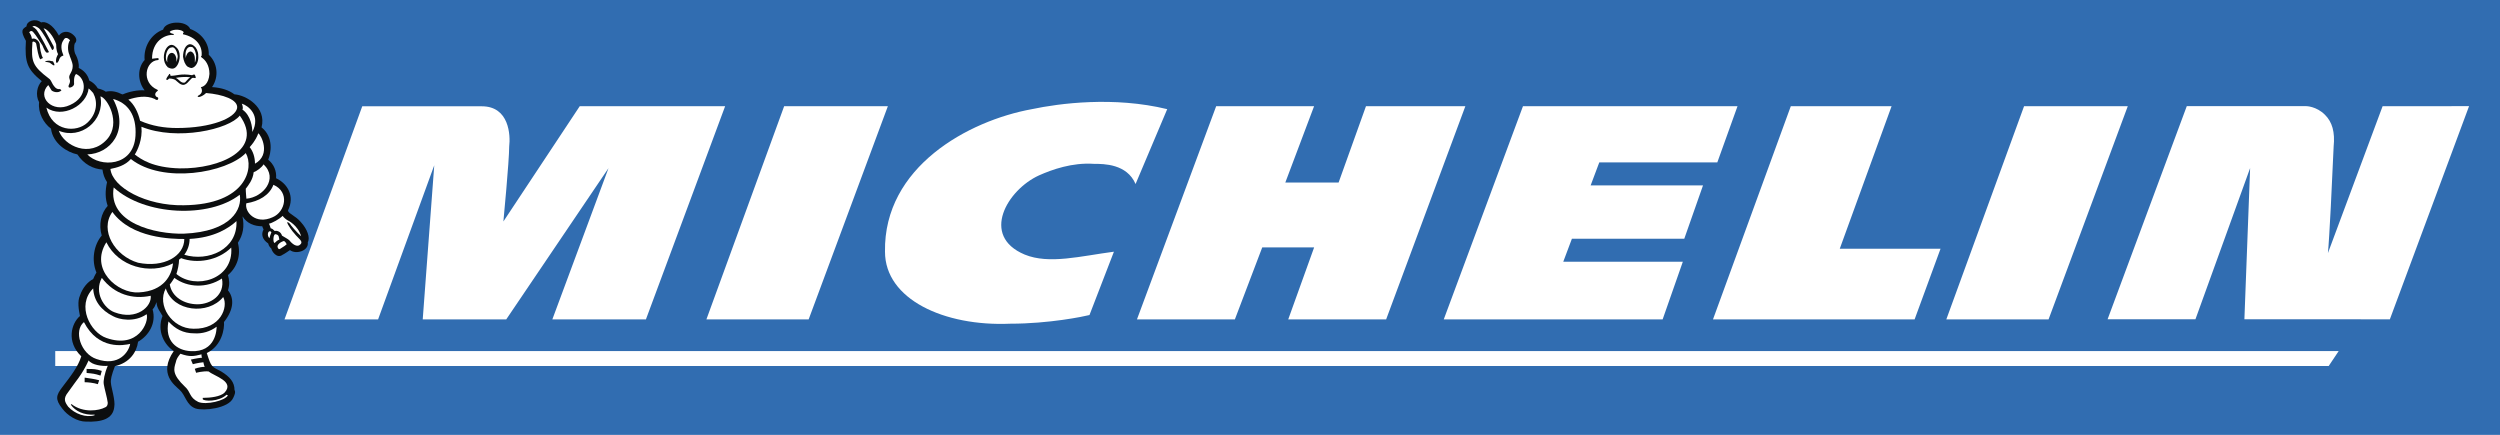
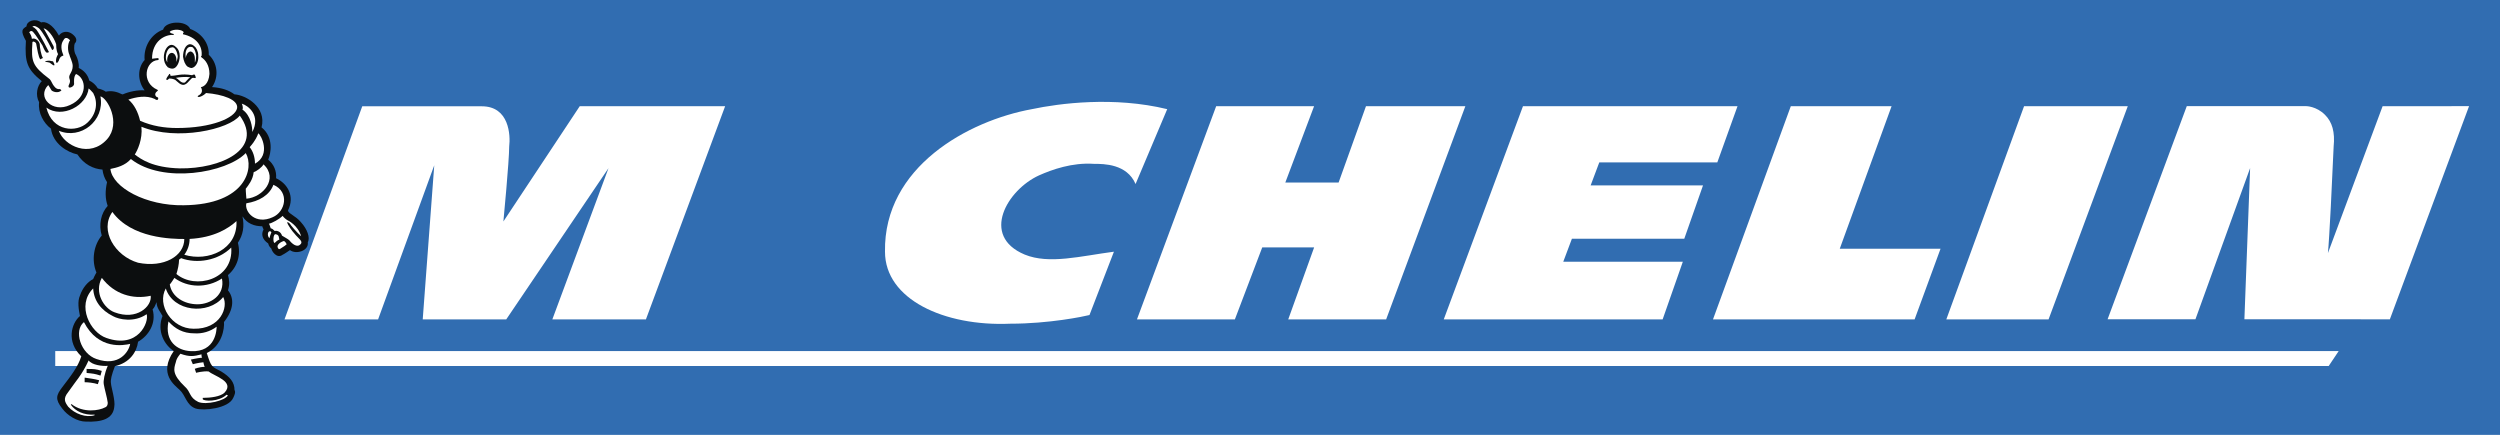
<svg xmlns="http://www.w3.org/2000/svg" version="1.1" id="Capa_1" x="0px" y="0px" viewBox="0 0 3579.7 622.7" style="enable-background:new 0 0 3579.7 622.7;" xml:space="preserve">
  <style type="text/css">
	.st0{fill-rule:evenodd;clip-rule:evenodd;fill:#316DB1;}
	.st1{fill-rule:evenodd;clip-rule:evenodd;fill:#FFFFFF;}
	.st2{fill-rule:evenodd;clip-rule:evenodd;fill:#0C0E0F;}
	.st3{fill:#FFFFFF;}
	.st4{fill:#316DB1;}
	.st5{fill:#E60012;}
</style>
  <rect x="-7.3" y="-11.7" class="st0" width="3597.3" height="645.3" />
  <g>
-     <path class="st1" d="M3348.7,502.7H79.1v21.4h3255.3L3348.7,502.7z M1560,451.1c-8.3,2.1-57.7,12.4-113.4,12.4   c-94.8,4.1-179.4-35-179.4-103.1c-2-121.6,119.6-187.6,210.3-204.1c39.2-8.3,117.5-18.6,193.8,0L1626,263.5   c-12.4-28.9-45.4-28.9-59.8-28.9c-30.9-2.1-59.8,8.2-78.4,16.5c-45.4,20.6-84.5,86.6-20.6,113.4c35,14.4,80.4,2.1,127.8-4.1   L1560,451.1L1560,451.1z M2933.3,457.3h-146.4l111.3-305.2h148.5L2933.3,457.3L2933.3,457.3z M1157.9,457.3h-146.4l111.3-305.2   h148.5L1157.9,457.3L1157.9,457.3z M1955.9,152.1l-39.2,109.3h-76.3l41.2-109.3h-140.2L1628,457.3h140.2l39.2-103.1h74.3   l-37.1,103.1h140.2l113.4-305.2L1955.9,152.1L1955.9,152.1z M2634.3,356.2l74.2-204.1h-144.3l-111.4,305.2h288.7l37.1-101.1   L2634.3,356.2L2634.3,356.2z M3411.6,152.1l-78.3,210.3c2.1-20.6,6.2-105.1,8.2-152.6c2.1-20.6-2-35.1-12.4-45.4   c-12.4-12.4-26.8-12.4-26.8-12.4h-171.1l-113.4,305.2h125.8l78.3-216.5l-8.2,216.5H3422L3535.4,152L3411.6,152.1L3411.6,152.1z    M2238.4,374.8l12.4-33h160.9l26.8-76.3h-160.9l12.4-33h169l28.9-80.4h-307.2l-113.4,305.2h313.4l28.9-82.5L2238.4,374.8   L2238.4,374.8z M830.1,152.1l-109.3,165c0,0,8.3-86.6,8.3-107.2c2-16.5,0-57.7-39.2-57.7H518.7L407.4,457.3h134l80.4-220.6   l-16.5,220.6h119.6l146.4-216.5l-80.4,216.5h134l113.4-305.2L830.1,152.1L830.1,152.1z" />
+     <path class="st1" d="M3348.7,502.7H79.1v21.4h3255.3L3348.7,502.7z M1560,451.1c-8.3,2.1-57.7,12.4-113.4,12.4   c-94.8,4.1-179.4-35-179.4-103.1c-2-121.6,119.6-187.6,210.3-204.1c39.2-8.3,117.5-18.6,193.8,0L1626,263.5   c-12.4-28.9-45.4-28.9-59.8-28.9c-30.9-2.1-59.8,8.2-78.4,16.5c-45.4,20.6-84.5,86.6-20.6,113.4c35,14.4,80.4,2.1,127.8-4.1   L1560,451.1L1560,451.1z M2933.3,457.3h-146.4l111.3-305.2h148.5L2933.3,457.3L2933.3,457.3z M1157.9,457.3h-146.4h148.5L1157.9,457.3L1157.9,457.3z M1955.9,152.1l-39.2,109.3h-76.3l41.2-109.3h-140.2L1628,457.3h140.2l39.2-103.1h74.3   l-37.1,103.1h140.2l113.4-305.2L1955.9,152.1L1955.9,152.1z M2634.3,356.2l74.2-204.1h-144.3l-111.4,305.2h288.7l37.1-101.1   L2634.3,356.2L2634.3,356.2z M3411.6,152.1l-78.3,210.3c2.1-20.6,6.2-105.1,8.2-152.6c2.1-20.6-2-35.1-12.4-45.4   c-12.4-12.4-26.8-12.4-26.8-12.4h-171.1l-113.4,305.2h125.8l78.3-216.5l-8.2,216.5H3422L3535.4,152L3411.6,152.1L3411.6,152.1z    M2238.4,374.8l12.4-33h160.9l26.8-76.3h-160.9l12.4-33h169l28.9-80.4h-307.2l-113.4,305.2h313.4l28.9-82.5L2238.4,374.8   L2238.4,374.8z M830.1,152.1l-109.3,165c0,0,8.3-86.6,8.3-107.2c2-16.5,0-57.7-39.2-57.7H518.7L407.4,457.3h134l80.4-220.6   l-16.5,220.6h119.6l146.4-216.5l-80.4,216.5h134l113.4-305.2L830.1,152.1L830.1,152.1z" />
    <path class="st2" d="M440.7,346.9c3.8-6.6-0.9-18.9-9.5-28.4c-7.6-9.4-18-12.3-18.9-17c10.4-20.8-0.9-38.8-17-46.3   c1-10.2-3.3-20.2-11.3-26.5c3.8-8.5,8.5-32.1-9.5-46.3c7.6-29.3-22.7-46.3-38.8-47.3c-7.6-5.7-18-9.5-32.1-10.4   c10.4-15.1,7.6-35-4.7-46.3c0.9-16.1-10.4-31.2-26.5-36.9c-5.7-13.2-35.9-11.3-38.8,0.9c-18,6.6-28.3,25.5-26.5,43.5   c-10.4,11.3-10.4,30.2,0,43.5c-9.5-0.9-22.7,1.9-31.2,5.7H175c-7.6-3.8-15.1-5.7-23.6-3.8c-1.9-1.9-7.6-3.8-11.3-4.7   c-2.9-4.9-7.2-8.9-12.3-11.3c-1.9-8.5-8.5-15.1-15.1-18c0.9-6.6-1.9-14.2-3.8-18c-3.8-5.7-2.8-15.1-1.9-17   c4.7-4.7,0.9-9.5-0.9-11.3c-9.5-9.5-18.9-4.7-21.7,0C75,34,64.6,30.2,58.9,32.1C50.3,25.5,38,30.2,38,37.7   c-5.7,3.8-9.5,5.7-0.9,20.8c-1.9,31.2,1.9,40.6,22.7,57.7c-6.6,6.6-9.5,19.8-3.8,30.2c-1.9,15.1,6.6,30.2,17,37.8   c2.8,21.7,23.6,34,37.8,36.9c9.4,14.2,22.7,20.8,35.9,21.7c0.9,6.6,2.8,12.3,6.6,18c-2.8,12.3-2.8,23.6,0.9,34   c-9.5,10.4-13.2,26.5-8.5,42.5c-11.3,13.2-15.1,35-7.6,52.9c0,0-2.8,4.7-4.7,9.4c-7.6,3.8-15.1,12.3-18.9,23.6   c-3.8,8.5-1.9,19.9,0,29.3c-12.3,10.4-19.9,36.9,1.9,57.7c-4.7,15.1-15.1,28.3-27.4,44.4c-8.5,11.3-10.4,17,0,30.2   c7.6,10.4,21.7,18.9,34,18.9c22.7,0.9,38.7-3.8,40.6-20.8c1.9-9.4-4.7-29.3-4.7-34c-0.9-4.7,0.9-12.3,5.7-24.6   c20.8-4.7,31.2-19.9,33.1-35c15.1-8.5,26.5-26.5,20.8-46.3c2.8-2.8,3.8-5.7,5.7-10.4c0,8.5,5.7,14.2,8.5,19.9   c-8.5,21.7,2.8,41.6,16.1,50.1c-22.7,33.1,1.9,49.2,8.5,55.8c8.5,7.6,9.5,21.8,22.7,26.5c11.3,3.8,47.3,0,53.9-15.1   c1.9-3.8,3.8-8.5,1.9-11.3c0-11.3-6.6-18.9-18.9-26.5c-14.2-7.5-14.2-5.7-20.8-26.5c21.7-10.4,25.5-35,24.6-44.4   c15.1-18.9,14.2-35,5.7-45.4c2.8-8.5,1.9-15.1,0-21.8c13.2-11.3,18.9-28.3,14.2-46.3c7.6-11.3,9.5-23.6,6.6-37.8   c6.6,10.4,17,14.2,28.3,14.2c0,0,0.9,2.8,1.9,4.7c-3.8,6.6-1.9,14.2,6.6,19.9c0.9,3.8,2.8,5.7,4.7,7.6c0,2.8,7.6,15.1,16.1,8.5   c0.9,0,10.4-6.6,10.4-6.6C423.7,364.8,442.6,359.2,440.7,346.9L440.7,346.9z" />
    <path class="st1" d="M352.8,284.5c23.6-1.9,46.3-28.4,24.6-49.2c-2.8,4.7-9.5,9.5-14.2,11.3c-0.9,10.4-7.6,18.9-11.3,23.6   C351.8,274.1,352.8,283.5,352.8,284.5L352.8,284.5z" />
    <path class="st1" d="M391.5,264.6c-5.7,15.1-20.8,23.6-38.8,26.5c-2.8,12.3,13.2,31.2,37.8,19.9C408.5,303.4,415.2,275,391.5,264.6   L391.5,264.6z M384.9,331.7c-1.9,1.9-1.9,6.6,0.9,9.4c0-0.9,1.9-6.6,2.8-8.5C387.7,330.8,385.9,330.8,384.9,331.7L384.9,331.7z    M400,343.1c-0.9-2.8,0-6.6-4.7-7.6c-4.7-1.9-4.7,13.2-1.9,12.3C395.3,345.9,397.2,344,400,343.1z M406.7,345   c-6.6,1.9-11.3,6.6-8.5,10.4c0.9,1.9,1.9,1.9,5.7-0.9c1.9-0.9,5.7-3.8,6.6-4.7C409.5,346.9,406.7,345,406.7,345z M412.3,315.7   c-1.9-0.9-5.7-3.8-7.6-6.6c-4.7,4.7-15.1,10.4-19.8,11.3c0.9,0,1.9,4.7,2.8,6.6c1.9,0,3.8,1.9,5.7,3.8c1.9-0.9,8.5,0,10.4,6.6   c2.8,1.9,8.5,4.7,10.4,6.6c7.6,9.5,13.2,8.5,15.1,6.6c6.6-4.7-2.8-9.5-7.6-16.1c-2.8-2.8-10.4-13.2-10.4-16.1c0-0.9,1.9,0,3.8,1.9   c0,0.9,10.4,13.2,16.1,18C426.5,322.3,412.3,315.7,412.3,315.7L412.3,315.7z M263,293.9c89.8-0.9,101.1-53.9,88.9-74.7   c-27.4,28.4-119.1,44.4-164.5,8.5c-8.5,9.5-19.9,12.3-29.3,14.2C160.9,268.4,209.1,294.9,263,293.9L263,293.9z" />
    <path class="st1" d="M202.5,181.5c1.9,18-5.7,34-9.5,39.7c8.5,6.6,25.5,18.9,64.3,19.9c58.6,0.9,121-27.4,86-75.6   C328.2,185.2,253.5,202.2,202.5,181.5L202.5,181.5z M125,175.8c14.2-13.2,15.1-30.2,8.5-42.5c-1.9-1.9-3.8-4.7-6.6-6.6   c-2.8,24.6-37.8,43.5-60.5,27.4C74.9,189,109.8,190,125,175.8z" />
    <path class="st1" d="M153.3,199.4c20.8-23.6,0-59.6-9.5-61.4c6.6,35-28.4,62.4-59.6,49.2C91.9,208.9,128.7,226.8,153.3,199.4z" />
-     <path class="st1" d="M125,221.1c18,18.9,66.2,18,69-26.5c1.9-30.2-11.3-47.3-32.1-52.9C186.4,188.1,157.1,220.2,125,221.1z    M162.8,268.4c-8.5,51.1,59.6,67.1,100.2,66.2c69-2.8,84.1-35.9,80.3-55.8C299.8,312.8,207.2,309.1,162.8,268.4L162.8,268.4z" />
    <path class="st1" d="M197.7,376.2c36.9,7.6,66.2-9.5,66.2-34c-18,0-75.6-0.9-103-38.7C142,329.8,164.7,366.7,197.7,376.2z" />
-     <path class="st1" d="M247.8,377.1c-33.1,17-78.5,4.7-95.5-30.2c-24.6,38.7,16.1,73.7,46.3,71.8C235.6,416.8,246,393.2,247.8,377.1z   " />
    <path class="st1" d="M145.8,397.9c-11.3,20.8,2.8,43.5,18,49.2c32.1,12.3,53.9-8.5,52-23.6C190.2,429.1,163.7,421.5,145.8,397.9   L145.8,397.9z M120.2,461.2c-15.1,12.3-4.7,45.4,18,52.9c32.1,11.3,46.3-10.4,48.2-21.7C177.9,494.3,141,501.9,120.2,461.2z" />
    <path class="st1" d="M161.8,452.7c-17-8.5-27.4-21.8-28.4-39.7c-24.6,24.6-3.8,63.3,18.9,70.9c45.4,16.1,61.4-22.7,57.7-34   C192.1,462.2,170.3,457.5,161.8,452.7z M324.4,565.2l1.9,0.9c-3.8,7.6-31.2,14.2-42.5,9.4c-13.2-6.6-10.4-14.2-18.9-21.7   c-18.9-18-16.1-25.5-13.2-35c0.9-4.7,2.8-7.6,6.6-12.3c13.2,4.7,18.9,3.8,30.2,0.9c0,0.9,0,3.8,0.9,4.7c-8.5,0.9-16.1,2.8-16.1,2.8   l2.8,6.6c0,0,6.6-1.9,15.1-2.8c0,0,0.9,4.7,1.9,6.6c-7.6,0-14.2,2.8-14.2,2.8l1.9,5.7c0,0,10.4-2.8,18-1.9   c7.6,6.6,37.8,14.2,22.7,30.3c-5.7,5.7-19.9,7.5-31.2,7.5v1.9C292.3,574.7,313.1,575.6,324.4,565.2L324.4,565.2z M310.2,467.8   c-9.2,6.9-20.6,10.3-32.1,9.5c-16.1,0-27.4-6.6-36.9-17c-5.7,28.3,12.3,41.6,32.1,42.5C309.3,504.7,310.2,471.6,310.2,467.8   L310.2,467.8z" />
    <path class="st1" d="M277.1,470.7c38.8,0.9,50.1-31.2,42.5-45.4c-21.7,26.5-71.8,20.8-82.2-12.3C224.2,436.7,246,470.7,277.1,470.7   L277.1,470.7z" />
    <path class="st1" d="M282.8,435.7c18.9,0,39.7-13.2,35-36.9c-21.7,14.2-49.2,13.2-68.1-0.9c-1.9,2.8-4.7,7.5-6.6,9.4   C246,425.3,263.9,435.7,282.8,435.7z" />
    <path class="st1" d="M259.2,369.6c-0.9,0.9-1.9,1.9-2.8,1.9c0,6.6-1.9,15.1-3.8,20.8c26.5,22.7,82.2,8.5,78.5-37.8   C312.1,373.3,281.9,378.1,259.2,369.6L259.2,369.6z" />
    <path class="st1" d="M271.5,342.1c0,8.5-2.8,16.1-7.6,22.7c34,10.4,76.6-7.6,74.7-48.2C327.3,327,306.4,340.3,271.5,342.1z    M100.4,150.3c25.5-11.3,23.6-37.8,8.5-44.4c-3.8,3.8-2.8,12.3-2.8,14.2c0,3.8-6.6,6.6-7.6,4.7c-1.9-2.8,3.8-5.7,0.9-12.3   c-1.9-5.7,4.7-8.5,4.7-18c0-5.7-4.7-14.2-4.7-16.1c-2.8-5.7-2.8-16.1,0.9-20.8c-2.8-2.8-6.6-5.7-9.5,0c-4.7,6.6-2.8,15.1,0,21.7   c0,0.9-4.7,0-6.6,7.6l-1.9,2.8h-1.9c-0.9-5.7,0.9-8.5,2.8-12.3c-0.9-0.9-2.8-5.7-2.8-14.2c-3.8-11.3-12.3-21.7-18-22.7   c4.7,7.6,13.2,23.6,14.2,25.5c1.9,4.7-1.9,5.7-1.9,5.7c-6.6-13.2-13.2-25.5-18.9-31.2c-3.8-2.8-7.6-4.7-9.4-1.9   c1.9,0,3.8,1.9,5.7,3.8c5.7,7.6,18,32.1,18,32.1s-0.9,0.9-2.8,0.9s-3.8-3.8-6.6-10.4c-3.8-5.7-9.5-15.1-12.3-18   c-2.8-3.8-4.7-2.8-6.6-0.9c1.9,2.8,3.8,6.6,3.8,9.5c4.7-1.9,10.4,2.8,11.3,7.6c0,3.8,1.9,16.1,4.7,19.9c-0.9,0-3.8,1.9-3.8,1.9   c-2.8-2.8-4.7-16.1-5.7-20.8c0-1.9-0.9-3.8-3.8-4.7c-1.9,0-1.9,0.9-1.9,1.9c-1.9,26.5,0,33.1,23.6,51c1.9,0.9,3.8,4.7,5.7,8.5   c1.9,2.8,4.7,7.6,10.4,6.6l1.9,1.9c-4.7,4.7-12.3,1.9-14.2,0c-0.9-1.9-4.7-7.6-4.7-7.6C52.2,138.9,74.9,162.5,100.4,150.3   L100.4,150.3z M126.9,516.1c-9.5,20.8-18.9,30.2-29.3,45.4c-7.6,9.4-4.7,14.2,0,20.8c9.5,10.4,25.5,16.1,37.8,12.3v-0.9   c-15.1,0.9-27.4-4.7-34-14.2l0.9-0.9c17,13.2,39.7,9.4,48.2,4.7c2.8-0.9,3.8-3.8,3.8-6.6c-0.9-7.5-4.7-19.9-5.7-26.5   c-0.9-4.7,0.9-15.1,5.7-26.4C146.7,524.6,131.6,522.7,126.9,516.1L126.9,516.1z M347.1,156.9c12.3,8.5,14.2,25.5,14.2,32.1   c12.3-23.6-5.7-37.8-15.1-40.6C348,152.1,348,155.9,347.1,156.9z M365.1,234.4c23.6-13.2,8.5-41.6,4.7-43.5   c-0.9,2.8-3.8,10.4-12.3,19.8C362.2,216.4,365.1,224.9,365.1,234.4z M200.6,172.9c17,7.6,35,10.4,52.9,10.4   c49.2,0,83.2-14.2,86-28.4c1.9-12.3-20.8-19.8-44.4-21.7c-3.8,3.8-8.5,5.7-10.4,5.7c-0.9,0-2.8-0.9-0.9-1.9   c3.8-1.9,7.6-5.7,3.8-12.3c2.8,0,11.3-3.8,12.3-18.9c0-12.3-5.7-19.9-11.3-23.6c0,0-1.9-1.9,0-1.9c1.9-15.1-8.5-27.4-26.5-31.2   v-1.9c0.9,0,0.9-0.9,0.9-0.9c-0.9-3.8-14.2-5.7-19.8-0.9c-0.9,0.9,2.8,2.8,3.8,2.8c1.9,0,2.8,1.9,0.9,1.9   c-11.3-0.9-30.2,8.5-30.2,34c0.9,0,6.6-0.9,8.5-0.9c1.9,0.9,0.9,2.8,0,2.8c-18,0.9-24.6,32.1-0.9,42.5c0,0,1.9,0.9,0,1.9   c-2.8,1.9-4.7,5.7-0.9,8.5c1.9,0,2.8,1.9,1.9,2.8c0,1.9-2.8,1.9-4.7,0c-12.3-5.7-26.5-2.8-37.8,0.9   C192.1,149.3,197.7,160.6,200.6,172.9L200.6,172.9z" />
    <path class="st2" d="M77.7,93.5c-0.9,0.9-3.8-1.9-6.6-3.8c-2.8-0.9-6.6-0.9-6.6-1.9c0,0,2.8-0.9,5.7-0.9c1.9,0,3.8,0.9,5.7,0.9   C76.8,89.7,78.6,92.6,77.7,93.5z M140.1,550.1c-5.7-1.9-14.2-2.8-18.9-2.8v-6.6c5.7,0.9,14.2,1.9,20.8,3.8L140.1,550.1z    M143.9,537.8c-8.5-2.8-10.4-2.8-19.9-3.8v-5.7c10.4,0,13.2,0,21.7,2.8L143.9,537.8z M278.1,106.8c-0.9,0-1.9,0-2.8,0.9   c-17-2.8-21.7,0.9-31.2,0.9c0-0.9,0-2.8-1.9-2.8c0,0.9-0.9,1.9-0.9,1.9c-2.8,3.8-3.8,5.7-2.8,6.6c0.9,0.9,2.8-0.9,3.8-1.9   c0.9,0,4.7,0,8.5,1.9c2.8,1.9,8.5,9.5,14.2,6.6c4.7-1.9,8.5-9.5,11.3-9.5c1.9,0,3.8,0.9,3.8,0C280.9,111.5,279,105.8,278.1,106.8z    M264.9,118.1c-5.7,1.9-8.5-4.7-13.2-6.6c4.7-0.9,13.2-1.9,20.8-0.9C270.5,111.5,265.8,117.2,264.9,118.1z M271.5,63.3   c-5.7,0.9-9.4,8.5-9.4,18c0.9,5.7,2.8,11.3,6.6,14.2c1.9,0.9,3.8,1.9,5.7,1.9c5.7-0.9,10.4-8.5,9.5-18c0-5.7-2.8-11.3-5.7-13.2   C276.4,64.3,274,63.2,271.5,63.3L271.5,63.3z" />
    <path class="st1" d="M279,89.7c0.9-1.9,1.9-5.7,1.9-10.4c-0.9-4.7-1.9-8.5-4.7-11.3c-0.9-0.9-2.8-0.9-3.8-0.9   c-4.7,0-7.6,6.6-6.6,14.2v1.9c0.9-4.7,2.8-8.5,6.6-9.5c3.8,0,6.6,4.7,6.6,10.4V89.7L279,89.7z" />
    <path class="st2" d="M245,64.2c-5.7,0.9-10.4,8.5-10.4,18c0,5.7,1.9,10.4,5.7,14.2c1.9,0.9,3.8,1.9,6.6,1.9c5.7,0,10.4-8.5,10.4-18   c0-5.7-1.9-10.4-5.7-13.2C249.9,65.2,247.5,64.2,245,64.2L245,64.2z" />
    <path class="st1" d="M252.6,88.8c0.9-2.8,1.9-5.7,1.9-8.5c-0.9-4.7-1.9-8.5-4.7-11.3c-0.9-0.9-2.8-1.9-4.7-0.9   c-3.8,0-7.6,6.6-7.6,14.2c0,2.8,0.9,5.7,2.8,7.6v0.9v-0.9c-0.9-0.9-0.9-1.9-0.9-3.8c0-5.7,2.8-10.4,6.6-10.4s6.6,4.7,6.6,10.4   L252.6,88.8L252.6,88.8z" />
  </g>
  <path class="st0" d="M1.8,827.3c46.1,0,66.5,42.9,66.3,65.4c0,20.6-14.7,67.3-66.7,67.1l-1443-0.5l0.5,223.4H-1616V827.3H1.8  L1.8,827.3L1.8,827.3z M-201.9,870.3c11.5,0,23,9.7,23,20.2c0,10.8-11.7,22.7-23.2,22.7h-1239.1l0.2-43.1L-201.9,870.3z   M-976.3,995.2c36.5,0,61.9,24.9,61.9,67.7c0,23.8-22.7,48.2-39.2,53.5l46.8,66.3h-123.9l-30.8-57.1h-28.8l-0.2,57.1h-105.3  l-0.4-187.5H-976.3L-976.3,995.2z M-1038.4,1038.1c11.2,0,20.9,10.1,20.9,20.6c0,13-9.7,20.9-20.9,20.9h-52.2v-41.5H-1038.4  L-1038.4,1038.1z M-624.1,995.2l-0.4,43.1l-121.2-0.2v29.6l117.3,0.2v43.1h-117.3v29.4h129l-0.2,42.4h-238.6V995.3L-624.1,995.2  L-624.1,995.2z M-449.9,995.2v145.1h104.6l-0.2,42.4h-211.8V995.2H-449.9L-449.9,995.2z M-206.9,995.2v145.1h104.3v42.4h-211.7  V995.2H-206.9z M-1266.2,995.2v187.5h-104.6V995.2H-1266.2z M-69.3,995.2H35.3v187.5H-69.3V995.2z" />
  <path class="st0" d="M3898.6-885.6l0.4-0.4l5.2-5.8l2.9-2.6l2.8-2.3l3.2-1.7l3.2-1.7l3.5-1.7l2.9-1.2l3.2-1.2l2.9-0.6l3.9-0.1  l3.6-0.3l1.6-1l2.6-1.6l2.8-1.9l3.3-1.6l2-0.6l3.6-0.9l3.5-0.3l2.2-0.3l0.9-1.9l1.9-2.6l2.3-3.2l3.6-3l3.8-2.8l3.8-2.2l3.9-2.3  l2.9-1.7l3.8-1.7l4.4-2.6l3.3-2.2l2.9-2.6l2.6-2.5l2.6-3.2l2.3-3.2l1.3-1.5l1.7-1.7l2.3-1.6l1.9-0.7h2.6l2.2,0.4l2.3,1.2l1.7,1.2  l1.9,2l1.2,1.5l1.5,2.5l1.5,3.2l1.3,3l1,3.3l0.6,2.2l0.6,2.8l0.6,3.5l0.6,3.9l0.4,4.1l0.6,4.4v4.1l-0.1,3.8l-0.3,5.1l-0.4,3.5  l-0.4,3.3l-0.7,4.6l-0.9,3.8l-1,4.5l-1,4.2l-1.2,4.6l-1.3,4.4l-1.5,4.8l-1.2,4.1l-1.9,5.5l-2,5.4l-2.5,5.4l-2.5,4.5l-2.3,4.5  l-1.3,2.8l-1.7,2.8l-1.9,2.9l-1.6,2.2l-2.2,2.6c-1,0.7-1.5,1.3-2.5,1.7c-0.9,0.3-1.5,0.7-2.3,0.7l-3.2-0.1l-2.6-0.7l-2.5-1.2  l-2.5-1.3l-4.9-3.5l-3-2.5l-2-2l-2-2.3l-2-2.6l-2.8-3.8l-2-3.6l-1.9-3.6l-1.5-3.3l-1.3-3.5l-1-3.8l-0.6-3.2l-1.2-1.6l-1.7,0.1  l-0.4,1.5l0.1,2.9l1,3.3l1.6,4.1l1.3,2.9l0.9,1.7l1.6,3l1.2,1.9l1.2,1.9l1.2,1.7l1,1.7l1.6,2l1.9,2.5l1.3,1.6l1.3,1.3l1.7,1.6l2.3,2  l2.8,2.2l2.2,1.6l2.2,1.3l2.8,1.3l1.6,0.6l2,0.4l2,0.4l2.3,0.1l1.9-0.4l2-1l2-1.6l2-2.3l1.5-1.9l1.6-2.3l2.2-3.5l1.7-2.9l1.6-3.2  l1.7-3.2l1.9-3.8l1.5-3l1.6-3.6l1.2-2.9l1.2-3l1.3-3.6l1.2-3.2l1.5-4.5l1.3-4.5l1-4.4l1.2-4.6l0.9-3.8l0.9-3.8l0.3-2.6l0.6-1.3  l1.3-0.3h2.6l5.2,0.3l6.2,0.3l6.4,0.6l8.7,0.9l7.3,0.7l6.7,0.9l8,1.6l6.2,1.5l3.6,1l4.5,1.5l6,2.3l4.5,2l5.1,3l5.7,3.8l-0.3-0.4  l2,1.7l3.5,3l3.8,3.5l3.5,3.8l2.9,4.2l2.2,3.8c0.6,1.2,1,1.7,1.5,2.9c0.4,1,0.6,1.6,1,2.5l0.6,1.9l0.4,2.9l0.3,1.7l1,1.2l1.9,2.6  l3.2,3.5l2.3,2.9l3,3.9c0.6,1,1,1.5,1.6,2.5c0.7,1.2,1.2,1.7,1.7,2.9c0.6,1.2,1,1.9,1.2,3.2l0.9,3l0.9,3.5l0.6,3.6  c0.4,1.6,0.3,2.5,0.4,4.1c0,1.3-0.1,2-0.1,3.3l-0.3,3.5l-0.4,2.6l-0.3,1.2l-0.7,1.7l0.3-0.6l-1.2,1.2l-1.2,0.1l-1.5-0.1l-1-0.9  l-0.9-0.9l-0.9-1.9l-0.3-2.2l-0.1-2.5l-0.1-2.6l0.1-2.5l-0.3-1.9l-0.7-2.3l-1.2-2.3l-1.2-1.9l-1-1.6l-1.3-1.3l-1.7-0.7l-1.3,0.1  l-0.9,0.7l-0.3,1.2l0.3,1.5l0.6,1.7l0.6,1.6l0.6,2.5l0.7,4.2l0.3,3.5l0.1,4.6l-0.1,3l-0.6,5.5l-1,3.9l-1.2,5.4l-0.4,4.2l-0.6,3.8  c0,0.7-0.1,1.3,0,2c0.1,0.9,0.1,1.6,0.6,2.3c0.6,0.7,1,1,1.7,1.5l3.2,2.2l-1.5-0.7l3.2,1.7l1.6,1l2.3,1.5l1.9,1.5l2,2l2.8,2.8  l1.6,2.5l1.7,3.8l0.9,2.5l0.9,2.6l0.6,1.9l0.3,2.5l0.4,2.5l0.9,2l1.2,1.7l0.7,1.5l1.2,1.6l0.9,1l1.2,1.6l0.7,2.3l0.1,2.6  c0,1.2-0.1,1.9-0.9,2.8c-0.4,0.6-0.9,1.2-1.5,1.6l-1.7,1.2l-10,7l-1.5,1.2l-2,1.6l-3.6,3.2l-2.2,1.5l-2.9,1.9l-1.9,1l-2,0.7  l-2.2,0.6l-2.2,0.6l-3.9-0.1l-4.1-0.9l1.5,0.6l-2.2-1.2l-1.2-1.7l-0.4-1.9l0.3-1.5l1-1.6l1.2-2.3c0.4-0.9,0.6-1.9,0.6-2.9  c0-1.3,0-1.9-0.3-3.2c-0.3-1-0.9-2-1.5-2.8l-1.7-3l-1.7-3.3l-1.6-2.5l-2-2.3l-2-2.5l-3.8-2.8l-2.8-1.5l-1.7-1l-2.5-1.7l-1.9-2.2  l-2.8-2.8l-1.9-3l-1.6-2.6l-0.3-1.7l0.3-1.2l1.2-1.6l1.5-1.2l2.3-1.5l1.7-1.6l2.3-2l2.2-2.3l5.2-6.1l2.6-3.6l2.3-3.5l2.3-4.4  l2.8-5.1l2.3-5.1l1.9-4.1l1.5-3.8l1.3-3.8l1-2.6l0.4-2l0.6-2.2l0.4-1.9l-0.1-1.5l-1-0.7l-1.5,0.1l-0.9,1.2l-0.6,2.5l-0.6,2.3  l-0.7,2.5l-0.7,2.9l-0.9,2.5l-1.3,3.5l-1.2,3.2l-1.2,2.8l-1.5,3.2l-2,3.8l-2.5,3.9l-2.5,3.9l-2.2,2.8l-2.3,3l-2.6,3l-3.3,3.5  l-3.5,3.2l-2.2,1.9l-2.8,1.6l-3.3,2.3l-2.8,1.6l-2.8,1.7l-3,1.6l-2.2,1.3l-1.5,1.3l-1.3,1.5l-1.6,2l-1.6,2.2l-1.3,2.9l-1,2.6l-1,3.2  l-1.5,4.2l-1.5,5.2l-1.3,3.3l-1.3,3.9l-1.2,3.8l-1.2,3.3l-1.9,2.6l0.4-0.4l-1.2,1.3l-1.7,1.3l-2.5,1.3l-3.6,1.6l-4.1,1.5l-2.5,1.2  l-2.9,0.9l-4.8-0.1l-4.1-0.6l-3.5-0.7l-3.3,0.3l-3,0.4l-3.6,0.1l-3.6,0.1l-3.8-1.3l-1.5-1.3l-1-1.9v-2.6l0.6-2.5l1.5-1.7l2-2.5  l2.5-2.3l2-3.5l1.5-4.2l1.7-3l2.5-3l2.9-2.8l2.3-3.8l1.6-4.6l2-5.1l0.7-4.1l0.9-3.8l0.3-2.9l0.7-2.8l0.7-3l0.9-3.5l1.2-3.2l1.3-2.8  l1-1.9l0.3,0.1l0.9-1.6l1.2-1.2l1-1.2l1.6-1.7l1.7-1.6l1.7-1.6l1.2-0.9l1.5-1.2c0.4-0.3,0.6-1.7,0.4-1.3c-0.1,0.6-0.4-0.9-0.9-1.2  c-0.6-0.1-0.9,0-1.5,0.1l-1.6,1.2c-0.7,0.6-1.2,0.9-1.7,1.6c-0.6,0.7-1,1-1.6,1.7l-1.7,1.9l-2,2c-0.6,0.9-1,1.3-1.6,2.3  c-0.4,0.6-0.9,1.3-1.3,1.9l-1.5,0.9l-1.7-0.1l-2-0.7l-4.1-1.5l-3.5-1.2l-3.6-1l-2.6-1.3l-2.3-0.6l-2.3,0.1l-1.2,2l-0.6,2.5l-0.6,2.6  l-0.9,3.5l-0.9,4.5l-0.7,3.8c-0.6,1.7-0.9,2.8-1.5,4.5c-0.6,1.6-1.2,2.3-1.7,3.8l-2.2,4.2l-1.5,3.3l-1,1.9l-0.7,1.7l-1.9,4.4l-0.7,3  l-0.3,1.9l0.3,2.6c0.4,0.6,0.4,1,0.9,1.7c0.4,0.7,0.9,1,1.2,1.7l1.3,1.5l0.9,1.2l0.9,1.5l0.6,1.6l-0.1,3c-0.1,0.9-0.4,1.7-0.9,2.5  c-0.7,1.2-1.2,1.9-2.3,2.5c-0.7,0.6-1.5,1-2.3,1.3c-1,0.4-1.7,0.9-2.9,1c-1.5,0.3-2.2,0.6-3.6,0.6c-1.3,0.1-2.5,0.1-3.8,0l-1.9,0.4  l-2.5,1.2l-2.8,1.2l0.7-0.3l-1.7,0.4l-2,0.3l-2,0.3h-2.3l-2-0.3c-0.6-0.1-0.9-0.3-1.3-0.7c-0.4-0.4-0.3-0.9-0.4-1.6  c-0.1-0.6,0-1,0.3-1.5c0.4-0.7,1.2-0.4,1.7-0.9c0.6-0.4,1.2-1,1.7-1.7l1.3-2.2c0.3-0.7,0.4-1.5,0.6-2.2c0-0.7,0.1-1.2-0.1-1.9  c-0.3-0.9-0.4-1.6-1.3-2l-1.2-1.6l-0.9-1.6l-0.7-2.3l-0.6-2.5l-0.1-3l0.3-2.5l0.1-2.8l0.1-2.8l0.4-3.2l0.4-3.2l1.2-3.2l1.5-2.3  l0.9-1.5l2.5-2.5l2.2-1.9l2.5-2.2l2.5-1.7l3-2.3l2.9-2.6l2-2l2.3-2.6l1.7-2.3l1.6-2.3c0.4-0.9,0.7-1.3,1.2-2.2c0.4-1.2,0.6-1.9,1-3  c0.3-0.9,0.1-1.5,0.3-2.2l0.1-1.7c0-0.3-0.1-0.7-0.4-1c-0.3-0.6-1-0.9-1.6-0.7c-0.6,0-0.7,0.1-1.2,0.4c-0.4,0.3-0.4,0.7-0.9,1.2  l-0.3,1.7l-0.7,2.9c-0.1,1.2-0.4,1.7-0.9,2.8c-0.4,0.9-0.6,1.3-1,2c-0.7,1-1,1.6-1.7,2.8l0.4-0.6l-1.6,2c-0.6,0.6-0.9,1-1.3,1.6  l-1.6,1.6l-2.2,2l-2.6,1.9l-2.2,1.6l-2.5,1.7l-2,1.9l-2.6,2.5l-1.7,2.3l-1.7,2.5l-0.9,2.2l-0.9,2l-0.7,2.8l-0.6,3  c-0.3,1.2-0.1,1.9-0.3,2.9c-0.1,1.6-0.3,2.6-0.1,4.2c-0.3,1.9,0,3,0.1,4.9c0.1,1.3,0.3,2,0.6,3.3l0.7,1.9l1.2,2.2l1.5,2.5l0.3,1.7  l-0.3,1.7l-0.9,1.7l-1.6,2.2l-2.3,1.7l-1.9,1l-2.9,1.5l-2.3,1.5l-4.2,2.6c-1,0.4-1.5,0.9-2.5,1.2c-1.5,0.4-2.9,0.7-4.4,0.9  c-1.3,0-2,0.1-3.3,0l-4.2-0.3l-2.2-0.3c-1.2,0-2.2,0.1-3.3,0.3l-3,0.4c-1.3,0.1-2,0.3-3.3,0.1c-1.2,0-2.5-0.1-3.6-0.6  c-1-0.4-1.7-0.7-2.5-1.6c-0.7-0.9-0.9-1.5-1.2-2.5c-0.4-1.2-0.6-2.3-0.6-3.6c-0.1-1,0.1-1.7,0.3-2.8c0.1-1.2,0.7-1.7,1.2-2.9  c0.4-1,1.2-1.3,1.5-2.5c0.3-1,0.6-3.8,0.6-2.8l0.3-3.5v-3.9l-0.7-4.8l-0.7-5.8l0.1-6.5l0.9-5.2l-0.3,1l0.4-2.5l0.4-2.3l0.7-3.2  l1-3.5l0.7-2.3l0.9-2.2l1.5-3.2l1.7-3.3l2-3.6l1.9-2.8l2-2.8l2-2.8l2.6-3.5l1.6-2l2.6-3.3l3.2-4.6l1.9-3.5l1.7-3.8l1-3.2l0.4-2  l0.6-3.5l-0.1-4.1l-0.3-3.5l-1-4.2c-0.1-1-0.6-1.5-1-2.5c-0.4-0.9-0.9-1.3-1.5-1.9c-0.6-0.7-1-1-1.7-1.6c-1.2-0.9-2-0.7-3.3-1.2  l-3.3-0.3l-2.9-0.1c-1.5,0-2.3,0.1-3.9,0.4c-1.2,0.1-2.3,0.6-3.3,1c-1.3,0.6-1.7,1.2-2.9,2c-0.7,0.4-1.2,0.7-1.9,1.3l-1.5,0.9  c-0.9,0.7-1.5,0.9-2.5,1.5c-1.2,0.6-2.3,1-3.5,1.3c-1.5,0.4-2.9,0.6-4.4,0.4c-1.2,0-2.5-0.1-3.6-0.4c-1-0.1-1.7-0.3-2.8-0.6  c-1-0.4-1.7-0.6-2.8-1.3l-2.3-1.7l-2-1.2c0,0-1,0.6-1.6,1c-1.3,0.6-2,0.7-3.3,1c-1.7,0.4-2.8,0.7-4.5,1.2l-4.8,0.7l-7,1.2l-5.2,0.6  l-11,0.4l-8.1,0.1l-9.3-0.1c-2-0.1-3.2-0.1-5.1-0.4c-2.3-0.3-4.6-0.6-7-1.2c-1.3-0.3-2-0.6-3.3-0.9c-1.6-0.4-2.6-1-4.2-1.2l-3.6-1.3  l-3.3-1.5c-0.9-0.6-1.5-0.7-2.2-1.5c-0.6-0.4-1.2-1-1.5-1.7c-0.3-0.4-0.4-0.6-0.4-1s-0.1-0.9,0.3-1c0.3-0.1,0.4-0.3,0.9-0.1  c0.7,0.1,1,0.1,1.6,0.1s0.7,0.4,1.3,0.7c0.7,0.3,1.2,0.6,1.9,1c0.9,0.4,1.5,0.6,2.3,0.9l3.6,0.9c1.3,0.4,2,0.4,3.5,0.7  c2.2,0.6,3.5,0.7,5.7,1c2.8,0.6,4.2,0.6,7,0.7c3.6,0.3,5.8,0.4,9.4,0.1l7.3-0.4l6.5-0.4c2-0.1,3.2-0.3,5.2-0.6  c2.6-0.4,4.1-0.6,6.5-1.5l4.4-1l5.1-1.5l9.4-3l5.1-1.9l2.9-1.3l2.3-1.3l0.7-1.2l0.3-1.2l-0.4-0.9l-1.2-0.9h-1.9l-1.6,0.6l-2,1.6  l0.6-0.4l-0.1,0.1l-1.6,0.7l-2.6,1l-2.8,1.2l-3.6,1.2l-2.8,0.9l-6.2,1.6l-4.5,1.2l-3.6,0.7l-6.7,1l-8,0.7l-4.2,0.1l-4.1-0.1  l-5.2-0.3l-5.8-0.6l-4.6-0.9c-1.7-0.4-3.5-0.9-5.1-1.6c-1.6-0.6-3.3-1.2-4.9-1.9l-2.3-1l-2-1.2l-2-1.5l-1.5-1.5  c-0.4-0.1-0.3-0.7-0.3-1.2c0.1-0.7,0.4-1,1-1.3h2.3l3.2,0.4l2.8,0.6l3,0.6l2.6,0.4l3.2,0.6l4.8,0.4c3,0.6,4.8,0.3,8,0.3  c2-0.1,3,0,5.1-0.3c1.5,0.1,2.3-0.3,3.8-0.6c0.7-0.1,1.6-0.3,2.2-0.7c0.4-0.3,0.9-0.3,0.9-0.7c0.1-0.4,0.1-0.9,0.1-1.2  c-0.1-0.4-0.4-0.6-0.7-0.9c-0.6-0.4-1.2-0.3-1.9-0.3l-2.8-0.4l-1.7-0.4c0,0-1.2-0.6-2-0.7l-2.6-1l-2.8-1.3l-1.6-1l-1.9-1.5l-3.3-2.8  l-2.2-2.5l-1.5-1.7l-1.2-2l-1.3-2.2l-1-2.3l-1-2.5l-0.7-3.2c-0.3-1.2-0.6-2.5-0.6-3.6c-0.1-1.5-0.4-2.3-0.1-3.8  c0.1-1.9,0.3-2.9,0.4-4.8c0.1-1.3,0.3-2,0.6-3.3c0.3-1,0.6-1.6,0.9-2.6c0.4-1.2,0.6-1.7,1.2-2.8c0.6-1.5,1-2.2,1.7-3.5  c0.9-1.5,1.3-2.3,2.3-3.6c1-1.2,1.5-1.9,2.5-3l2.9-3.6l3.3-3.5l3.5-4.1l2.5-2.3l4.1-3.9l6.7-5.5l5.1-5.1l4.6-4.4l3.2-3.5l3.6-4.2  c0.6-0.9,1.2-1.3,1.6-2.3c0.4-0.7,0.7-1.6,0.9-2.5c0.3-1.2,0.6-1.7,0.7-2.9c0.1-0.9,0-1.9-0.1-2.8c-0.1-0.9-0.6-1.5-0.9-2.3  c-0.4-1-1.2-1.5-1.2-2.5s0.3-1.6,0.7-2.6h0.1c0.3-0.3,0.7-0.6,1.2-0.7c0.7-0.1,1-0.1,1.6,0s1.3,0.1,1.9,0c0.7-0.1,1.2,0,1.9-0.3  s1-0.6,1.6-1.2s0.9-1.2,1.3-1.9c0.4-0.7,0.7-1,1-1.7c0.3-0.6,0.3-0.9,0.6-1.3c0.3-0.6,0.7-1,1.3-1.3s0.9-0.6,1.6-0.6s1.2,0,1.7,0.3  c0.6,0.1,1,0.6,1.3,1c0.6,0.6,0.6,1.3,0.7,2c0.3,1,0.3,1.7,0.4,2.8c0.1,1.9,0.1,3,0,5.1c-0.1,1.2-0.3,1.7-0.4,2.8  c-0.1,1.3-0.4,2-0.6,3.3l-0.7,3.3c-0.4,1.5-0.4,2.3-1,3.6c-0.4,1-0.4,1.7-0.9,2.6c-0.7,1.5-0.7,2.5-1.9,3.6l-1.2,2  c-0.9,1.3-1.3,2.2-2.3,3.3c-1,1.6-2.3,2.9-3.5,4.4c-1.3,1.5-2,2.3-3.5,3.6l-3.6,3.6l-2.8,2.9l-3.2,3l-3.8,4.1l-4.1,4.6  c-1.2,1.3-1.9,2.2-3,3.6c-1,1.3-1.7,2-2.8,3.3c-0.9,1.2-1.3,1.9-2,3c-0.7,1.2-1.2,1.7-1.7,2.9c-0.4,0.9-0.6,1.5-0.7,2.3  c-0.3,0.9-0.6,1.5-0.7,2.3c-0.1,1.2-0.3,1.9-0.3,3c-0.1,0.9,0,1.5,0.1,2.3c0.1,0.9,0.3,1.3,0.6,2.2c0.4,0.9,0.6,1.5,1.2,2.2  c0.7,0.9,1.2,1.3,2.2,1.9c0.6,0.4,1.2,0.7,1.9,0.9c1,0.3,1.5,0.6,2.5,0.7c0.6,0.1,1.3,0.3,1.9,0.3c-1-0.1,1.6,0.3,2.5,0.3  c1.3,0.1,2-0.1,3.3-0.3c1,0,1.9-0.1,2.9-0.4c1.3-0.3,1.9-0.4,3.2-0.7l2.9-1.2l2.9-1.6l2.8-2.3l3.8-4.2L3898.6-885.6L3898.6-885.6z   M207.2-990.2h176.5l100.6,208.9l109.6-208.9h160.6v346.9h-113v-212.4L533.7-643.4H425.9L325.3-857.6v214.2H207v-346.9L207.2-990.2  L207.2-990.2z M3680.5-781.7l97.1,138.3h-137.7l-97.1-127.5h-86.5v127.5h-120v-346.9H3674c0.6,0-0.8,0,0,0  c57.5,0,104.3,46.9,104.1,104.5C3778-830.9,3735.4-785.2,3680.5-781.7C3678.2-781.5,3682.7-781.7,3680.5-781.7L3680.5-781.7z   M3462-905.5h171.2l7.8,3.1l7.8,8.8l2.9,9.8l1,10.6l-2,10.8l-8.8,8.8l-10.6,5.9H3462V-905.5L3462-905.5z M2889.2-990.2H3272v77.7  h-256.9v54.3h226.3v76.3h-232v63.3H3273v76.1h-383.8V-990.2L2889.2-990.2z M2527.5-990.2h120.2v267.3H2870v79.6h-342.6v-346.9  H2527.5z M2082.5-990.2h381.3v77.7h-261.4v49.6H2432v74.3h-229.5v67.3H2462v77.9h-379.7L2082.5-990.2L2082.5-990.2z M1628.5-990.2  h400.7v77.7L1806.8-725H2031v81.4h-418.3v-67.3l234.8-201.6h-219.1L1628.5-990.2L1628.5-990.2z M1222.5-990.2h386.6v74.3h-141.2  v272.6h-116.5v-269h-128.9V-990.2L1222.5-990.2z M816.2-990.2h376v76.1H943.4v53h220.8v72.6H939.9v65.5h248.9v79.6H816.2V-990.2z   M3811.1-820.7L3811.1-820.7c0-55,22.4-105,58.4-141s85.7-58.4,140.6-58.4h0.1c52.7,0,103.4,21.1,140.6,58.4  c37.3,37.3,58.4,88,58.2,140.9v0.1c0,52.9-20.9,103.5-58.4,140.9c-37.2,37.5-87.7,58.4-140.4,58.4h-0.1  c-52.9,0-103.4-21.1-140.6-58.4C3832-717.1,3810.9-767.8,3811.1-820.7L3811.1-820.7L3811.1-820.7z M3817.9-820.8L3817.9-820.8  c0,53.2,21.5,101.3,56.2,136.2c35.9,36.2,84.8,56.5,135.8,56.3h0.1c51,0,99.8-20.3,135.6-56.3c36.2-36.2,56.3-85.1,56.3-136.1v-0.1  c0-51-20.2-99.9-56.2-136.1c-35.9-36.2-84.8-56.5-135.8-56.3h-0.1c-51,0-99.8,20.2-135.6,56.3  C3838.1-920.9,3817.7-871.8,3817.9-820.8L3817.9-820.8z" />
  <g>
    <path class="st3" d="M1189.3,1408.9c0,49-39.8,88.8-88.8,88.8s-88.8-39.8-88.8-88.8s39.8-88.8,88.8-88.8   S1189.3,1359.9,1189.3,1408.9L1189.3,1408.9z" />
    <path class="st4" d="M1294.9,1408.9l-300.5-174.7l97,79.8c-135.1,4.7-137.5,179.6,0,189.8l-97,79.9L1294.9,1408.9z M1011.8,1408.9   c0-49,39.7-88.8,88.8-88.8c49,0,88.8,39.7,88.8,88.8c0,49-39.7,88.8-88.8,88.8h-0.1C1051.5,1497.7,1011.7,1457.9,1011.8,1408.9   L1011.8,1408.9L1011.8,1408.9z" />
    <path class="st5" d="M1032,1427.7l-7.2,15.6h108.7c22.3,0.2,37.2-16.3,39.2-36.8c1.8-18.9-15.4-32.2-32.3-32h-88l-7.9,17.2h16.3   l-16.6,35.9L1032,1427.7z M1106.3,1390.9h12.4c10.6-0.4,7.3,15.4,7.4,14.1c-0.7,8.2-7.2,22.6-21.1,21.9h-15.2L1106.3,1390.9z" />
    <path class="st4" d="M3119.7,1319.8h-240.8l-16.3,35.4h37.5l-48.7,106.7h-37.6l-16.3,35.4h163.7l16.3-35.5h-33.9l17-37.1H3069   c14.7,0,35.2-4.1,46.3-22.3C3132.8,1374.1,3160.8,1319.8,3119.7,1319.8L3119.7,1319.8z M3038.6,1367.3c-2.8,9.8-4.7,24.5-24,24.6   h-38.8l16.8-36.7h39.7C3042.1,1355.1,3039.8,1363.1,3038.6,1367.3z M2247.8,1355.1h28.3l16.2-35.2H2186l-17,35.2h30.3l-31.2,68.3   l-54.8-103.6h-106.5l-16.7,35.4h32.1l-48.9,106.6H1941l-16.1,35.5h111.5l16.2-35.3h-30.3l31.6-70.7l57.1,106h71.5L2247.8,1355.1z    M1643.8,1390.3c11.2-23.4,19.4-70.5-27.7-70.5h-215.7l-16.5,35.4h33.5l-49,106.5H1335l-16.3,35.6h212.6   C1611,1497.3,1632.7,1413.8,1643.8,1390.3L1643.8,1390.3z M1504.8,1461.7h-41.9l48.7-106.3h30c23.4-1.2,16.8,16.3,11.3,36.3   C1547.4,1411.6,1525.5,1461.3,1504.8,1461.7z M1753,1499.2c-1.4,0,22.3,0.2,49.4-1.6c34.8-2.4,66.2-11,82.6-42.8l46.7-99.3h30.5   l16.5-35.9h-105.8l-16.3,35.6h30.2l-35.9,80.2c-12,21.7-18.5,25.2-48.4,24.6s-29-14.1-23.2-29.4l34.3-75.5h29.4l16.3-35.4h-156.7   l-16.9,35.5h33.3c0,0-39.2,85.5-39.9,87.3C1658.1,1503.5,1725.1,1498,1753,1499.2L1753,1499.2z M2294.6,1461.8h-32.7l-16.1,35.5   h237.1l40.6-88.4h-34.3l-45.5,52.9H2391l48.2-106.6h30.3l16.2-35.4H2326l-16.4,35.2h33.8L2294.6,1461.8z M2558.2,1495.2   c8.2,2.7,65.8,10.3,133.9,6.5c98-0.6,122.8-88.2,137-127.1c9.3-25.5,9.3-51.6-46.8-57.4c-39.4-2.8-78.9-3.2-118.3-1.3   c-25.5,2.1-56.3,5.3-84.9,30.7c-8,7.2-25.4,29.9-46,85.9C2513.8,1484.4,2554.4,1493.9,2558.2,1495.2z M2629.8,1427   c7.8-20.8,26.5-57.7,31.6-64.4c10.2-14.1,23.4-14.9,54.7-12.5c11.9,2.6,27.2,10.1,10.6,45.4c-14.5,30.9-24,59.9-40.6,65.7   c-12.8,4.4-26.1,5.1-44.5,2.9C2627,1462.2,2619.7,1453.9,2629.8,1427L2629.8,1427z" />
  </g>
</svg>